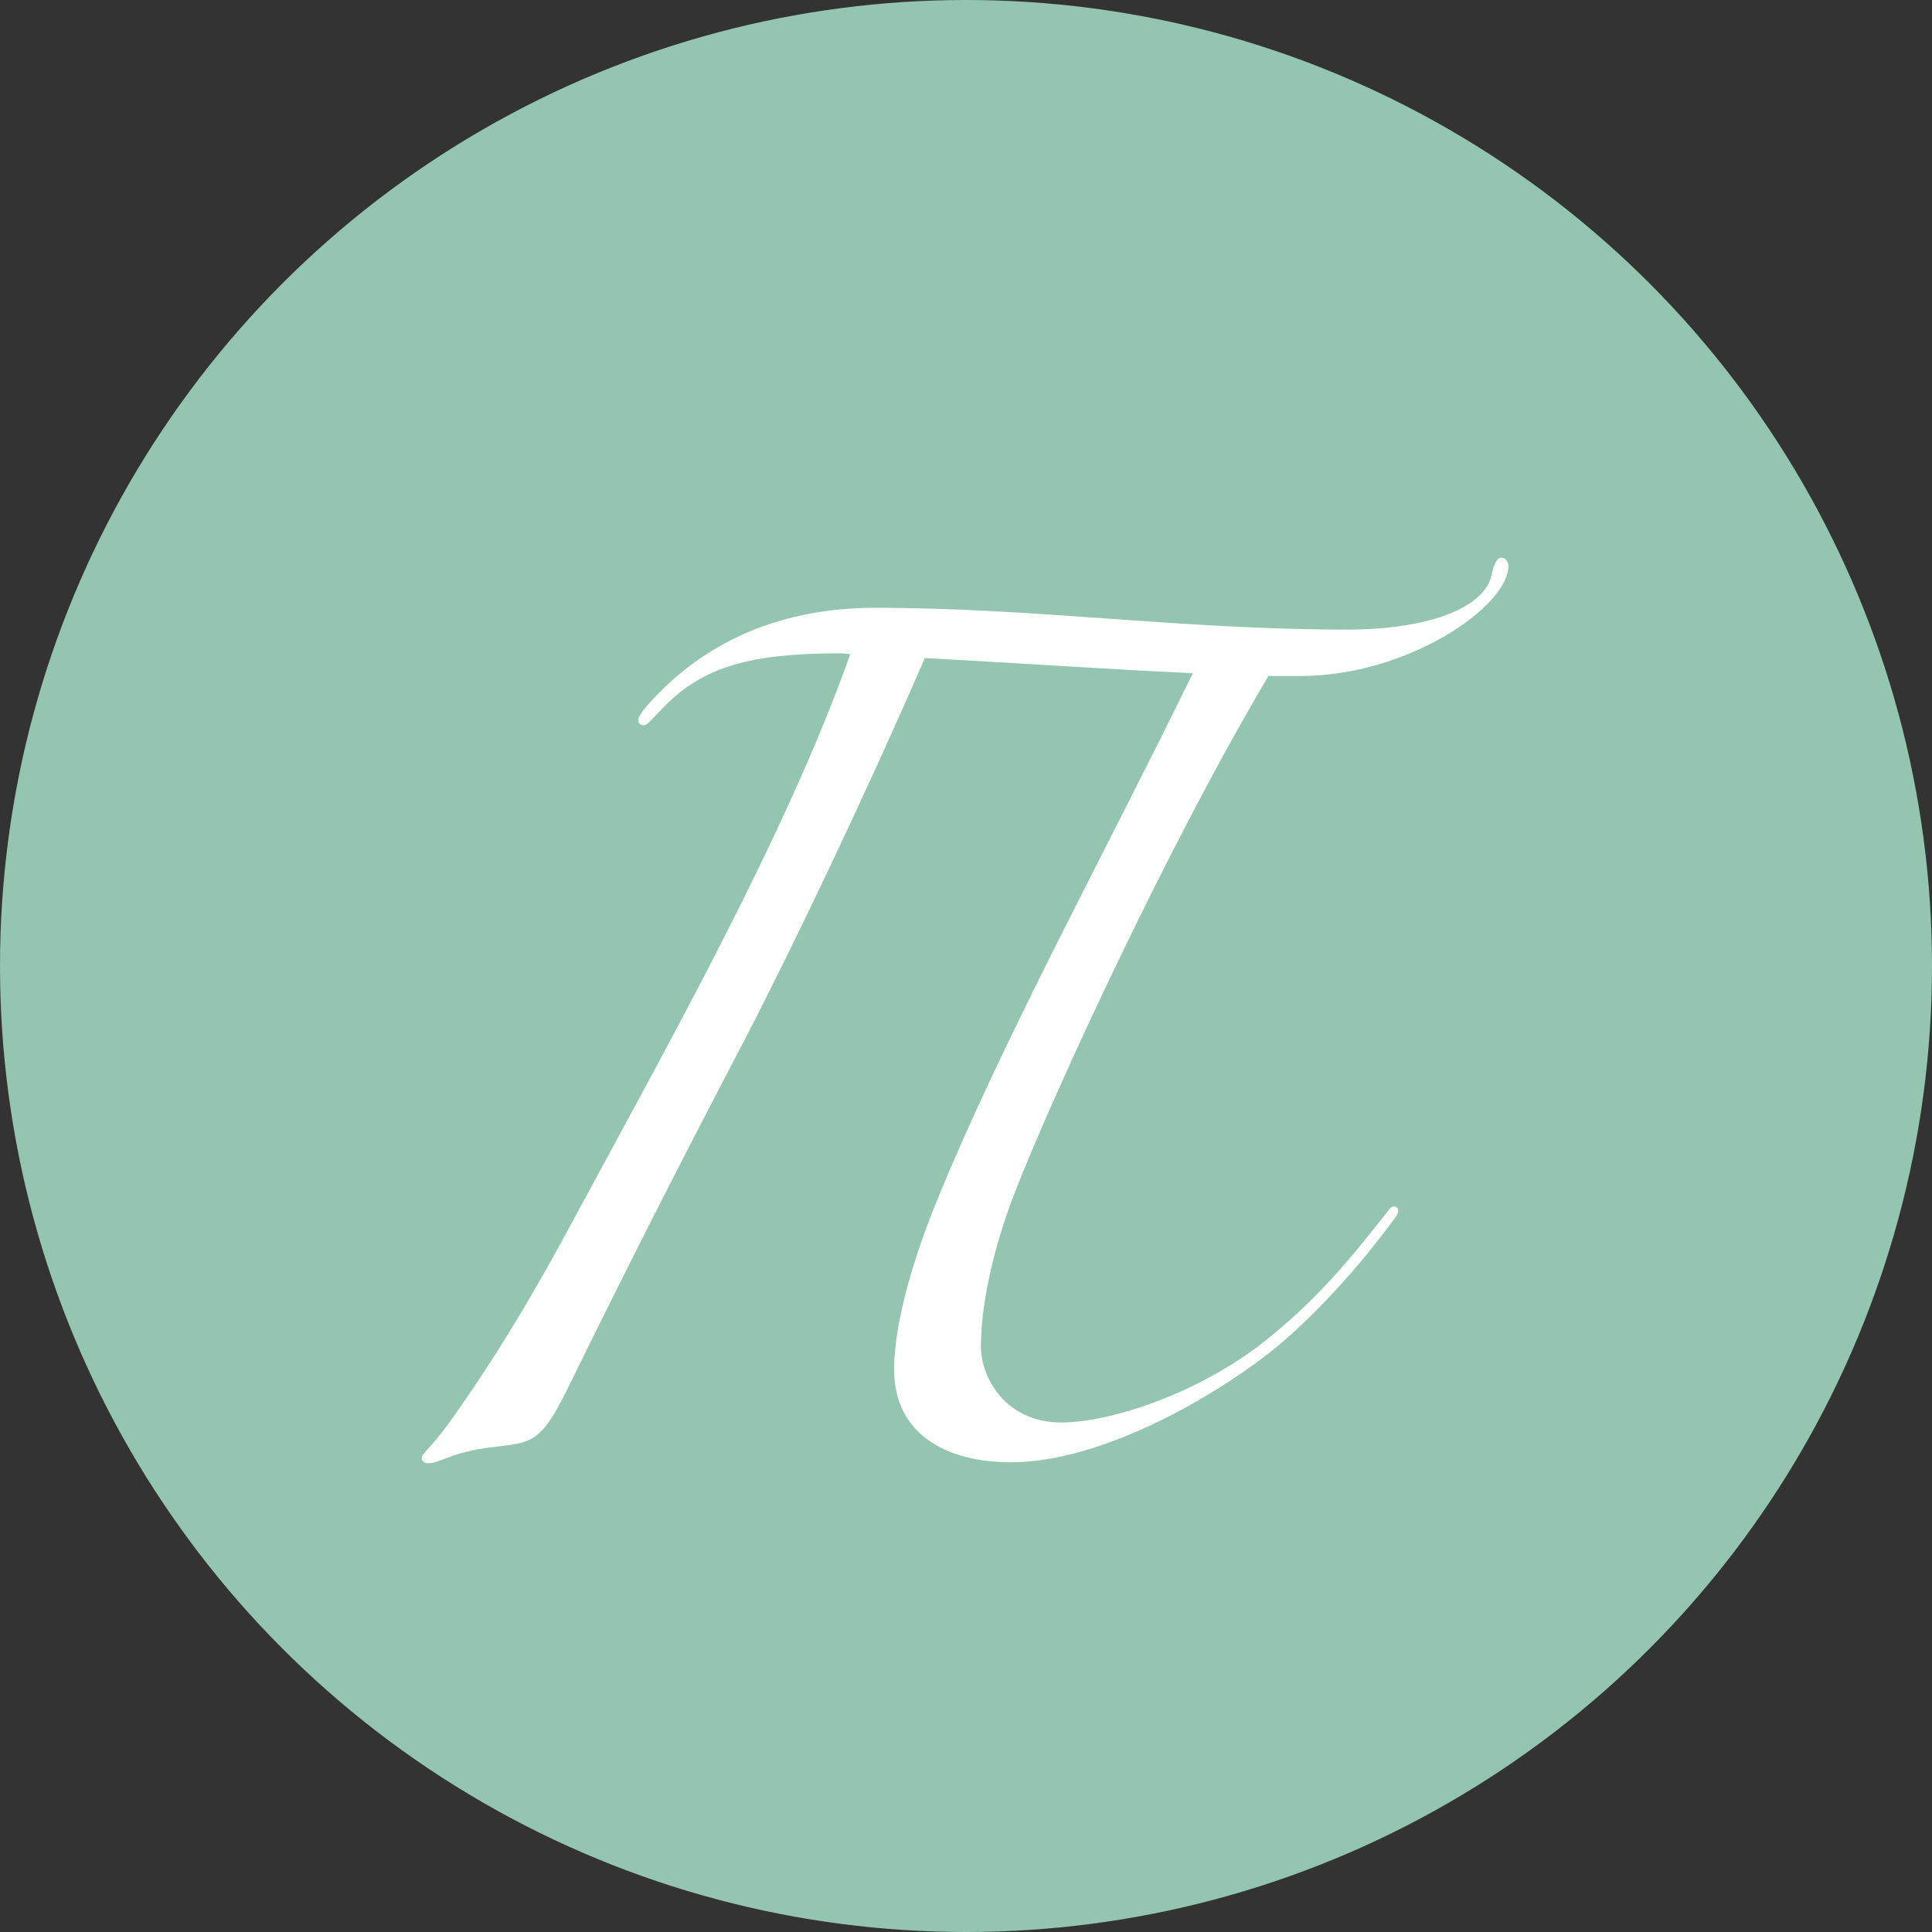
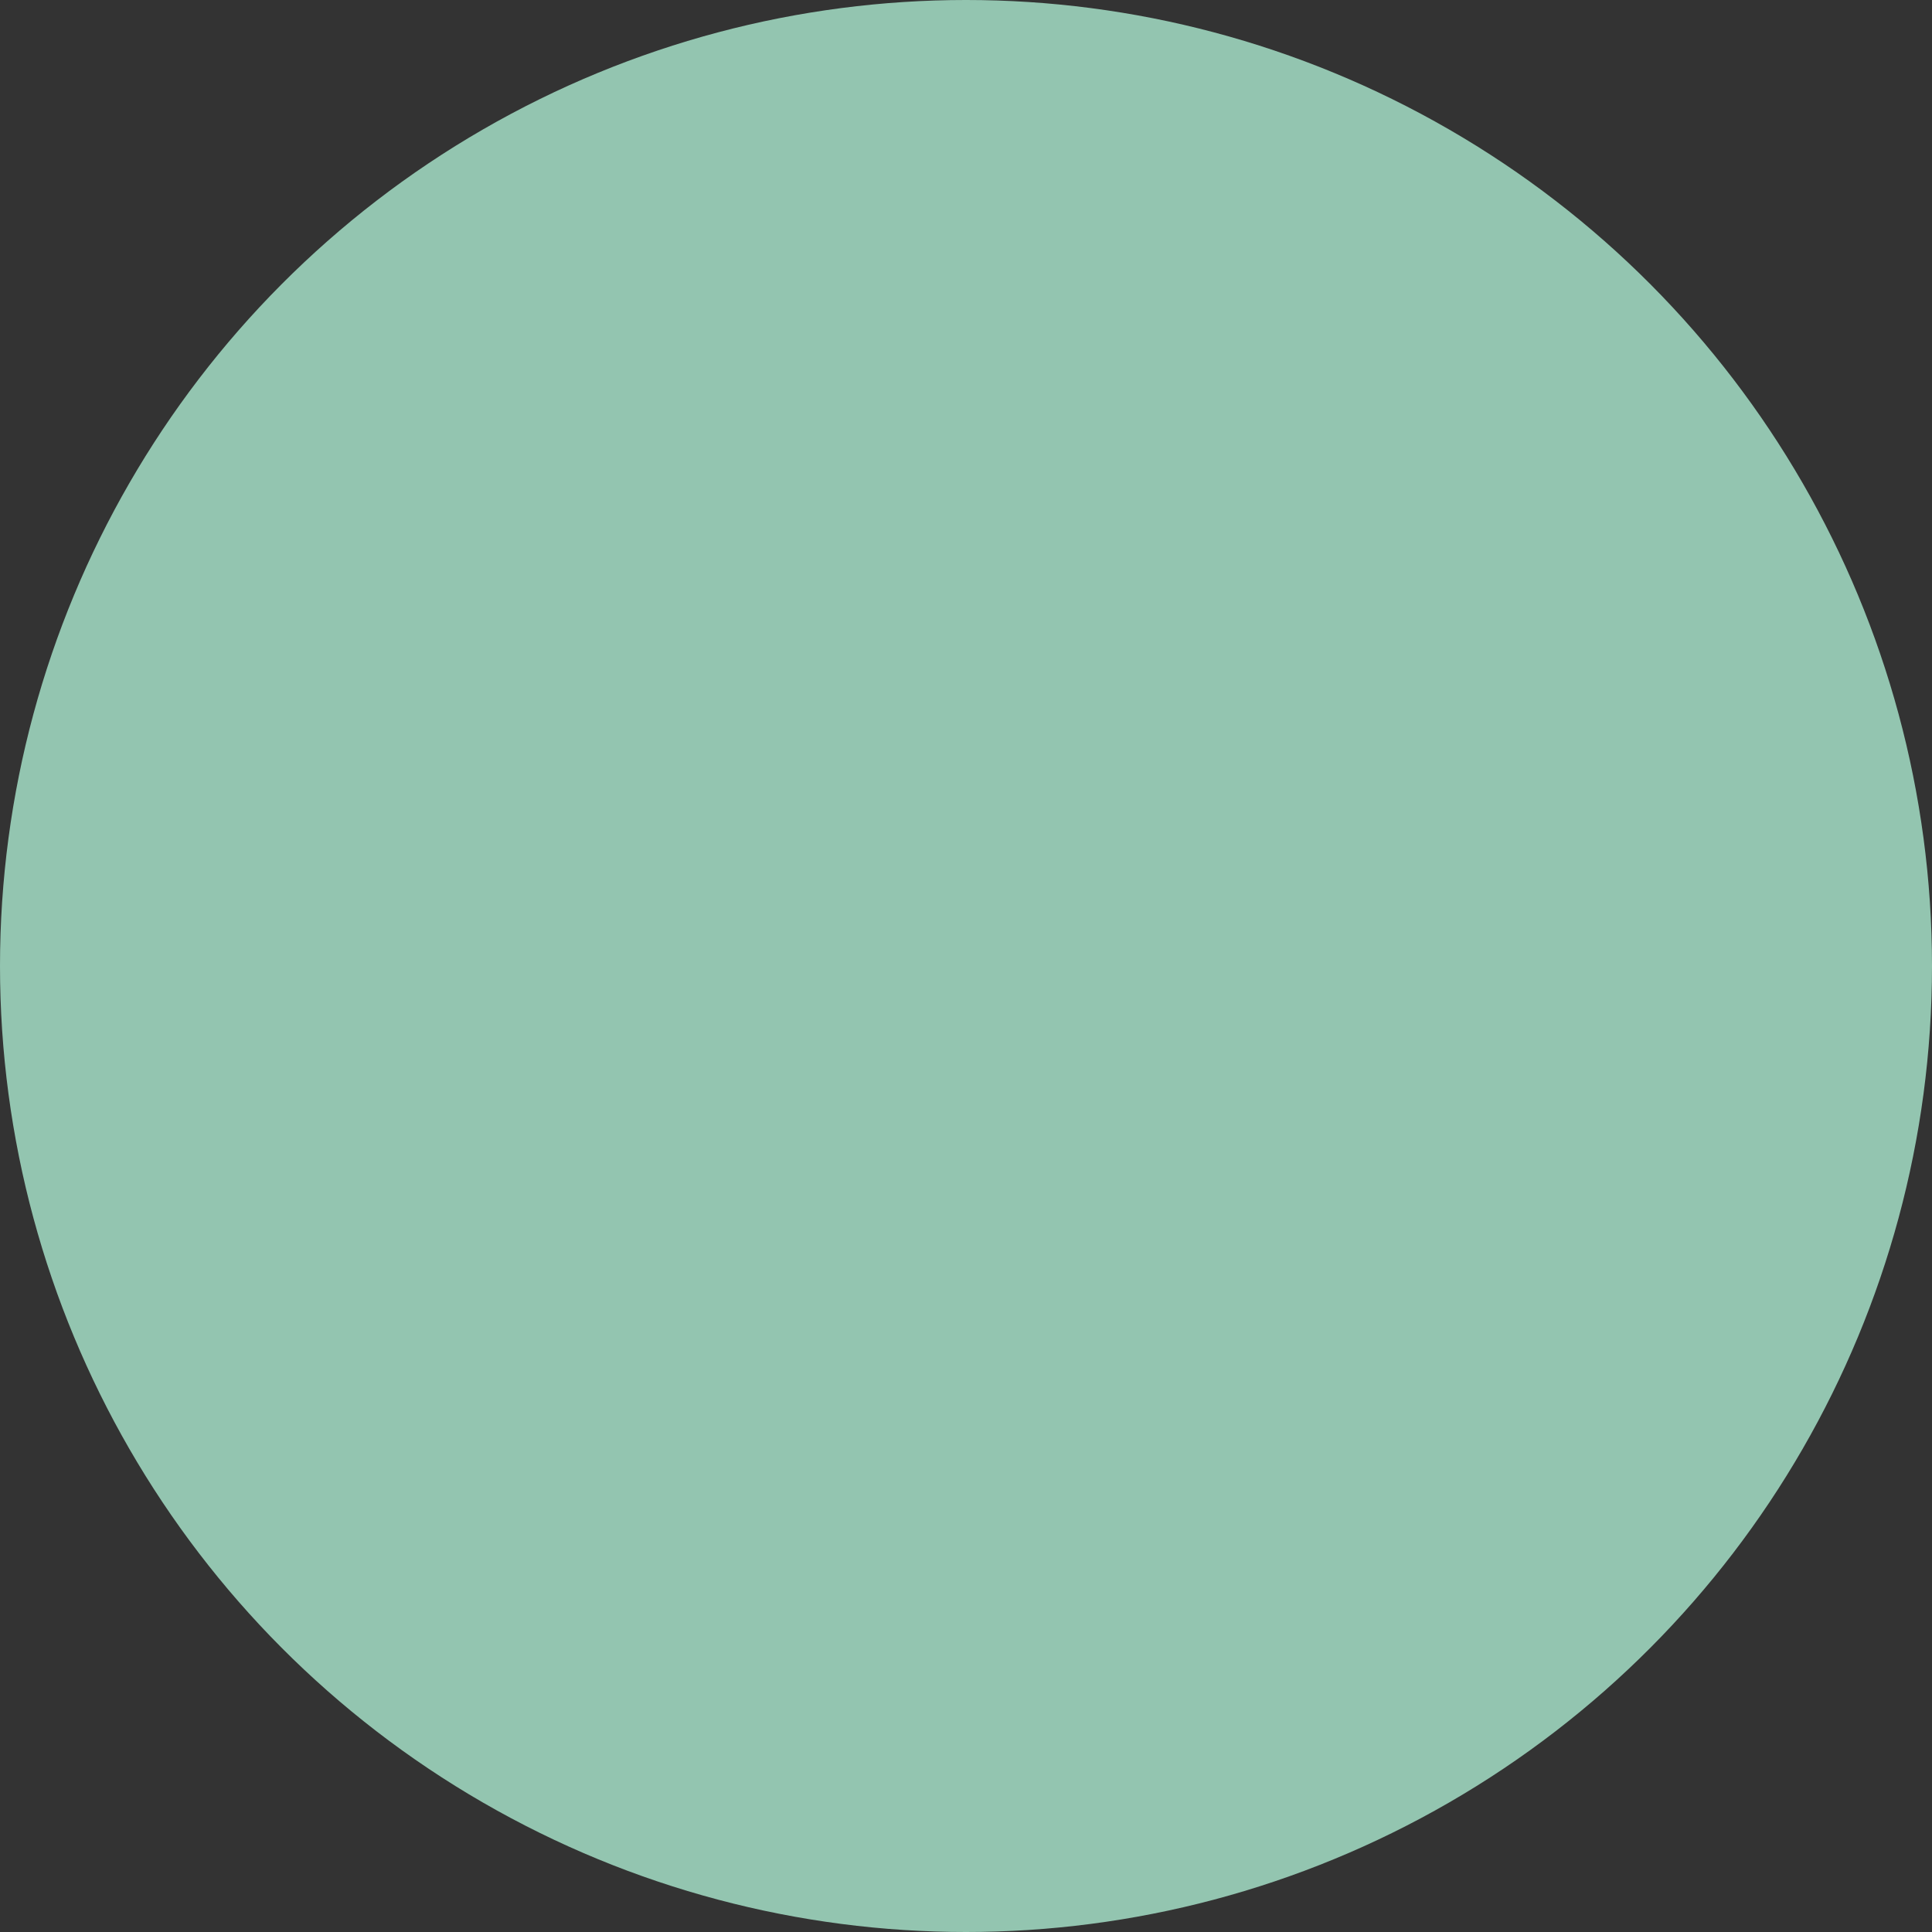
<svg xmlns="http://www.w3.org/2000/svg" width="32" height="32" viewBox="0 0 32 32" fill="none">
  <rect x="0" y="0" width="32" height="32" fill="#333333" stroke="none" />
  <circle cx="16" cy="16" r="16" fill="#93C5B0" />
-   <path d="M14.499 10.067C17.159 10.067 19.556 10.428 22.309 10.428C23.762 10.428 24.613 10.02 24.706 9.518C24.721 9.424 24.783 9.236 24.86 9.236C24.953 9.236 24.984 9.33 24.984 9.377C24.984 10.036 23.329 11.197 21.536 11.197H21.01C19.401 13.896 17.468 18.054 16.804 19.764C16.433 20.721 16.247 21.647 16.247 22.306C16.247 22.808 16.649 23.561 17.577 23.561C18.35 23.561 19.757 23.122 20.871 22.274C21.798 21.553 22.355 20.862 22.974 20.078C23.036 19.984 23.067 19.984 23.097 19.984C23.128 19.984 23.159 20.015 23.159 20.047C23.159 20.078 23.159 20.078 23.128 20.141C22.355 21.208 21.52 22.023 20.994 22.431C19.974 23.216 18.195 24.22 16.742 24.22C15.69 24.22 14.809 23.765 14.809 22.683C14.809 21.914 15.133 20.831 15.505 19.921C16.587 17.254 18.35 14.037 19.757 11.15C18.366 11.087 16.773 10.977 15.319 10.899C14.345 13.143 13.154 15.637 12.366 17.16C11.175 19.435 10.278 21.208 9.396 23.012C8.948 23.922 8.793 23.891 8.159 23.969C7.479 24.048 7.293 24.236 7.092 24.236C7.015 24.236 6.984 24.189 6.984 24.157C6.984 24.063 7.123 24.016 7.51 23.467C8.237 22.431 8.809 21.49 9.566 20.078C11.02 17.379 13.03 13.817 14.082 10.836C14.082 10.836 13.989 10.821 13.912 10.821C12.443 10.821 11.654 11.04 11.005 11.699C10.819 11.887 10.726 12.013 10.664 12.013C10.603 12.013 10.572 11.982 10.572 11.919C10.572 11.856 10.695 11.699 10.912 11.48C11.762 10.617 12.938 10.067 14.499 10.067Z" fill="white" />
</svg>